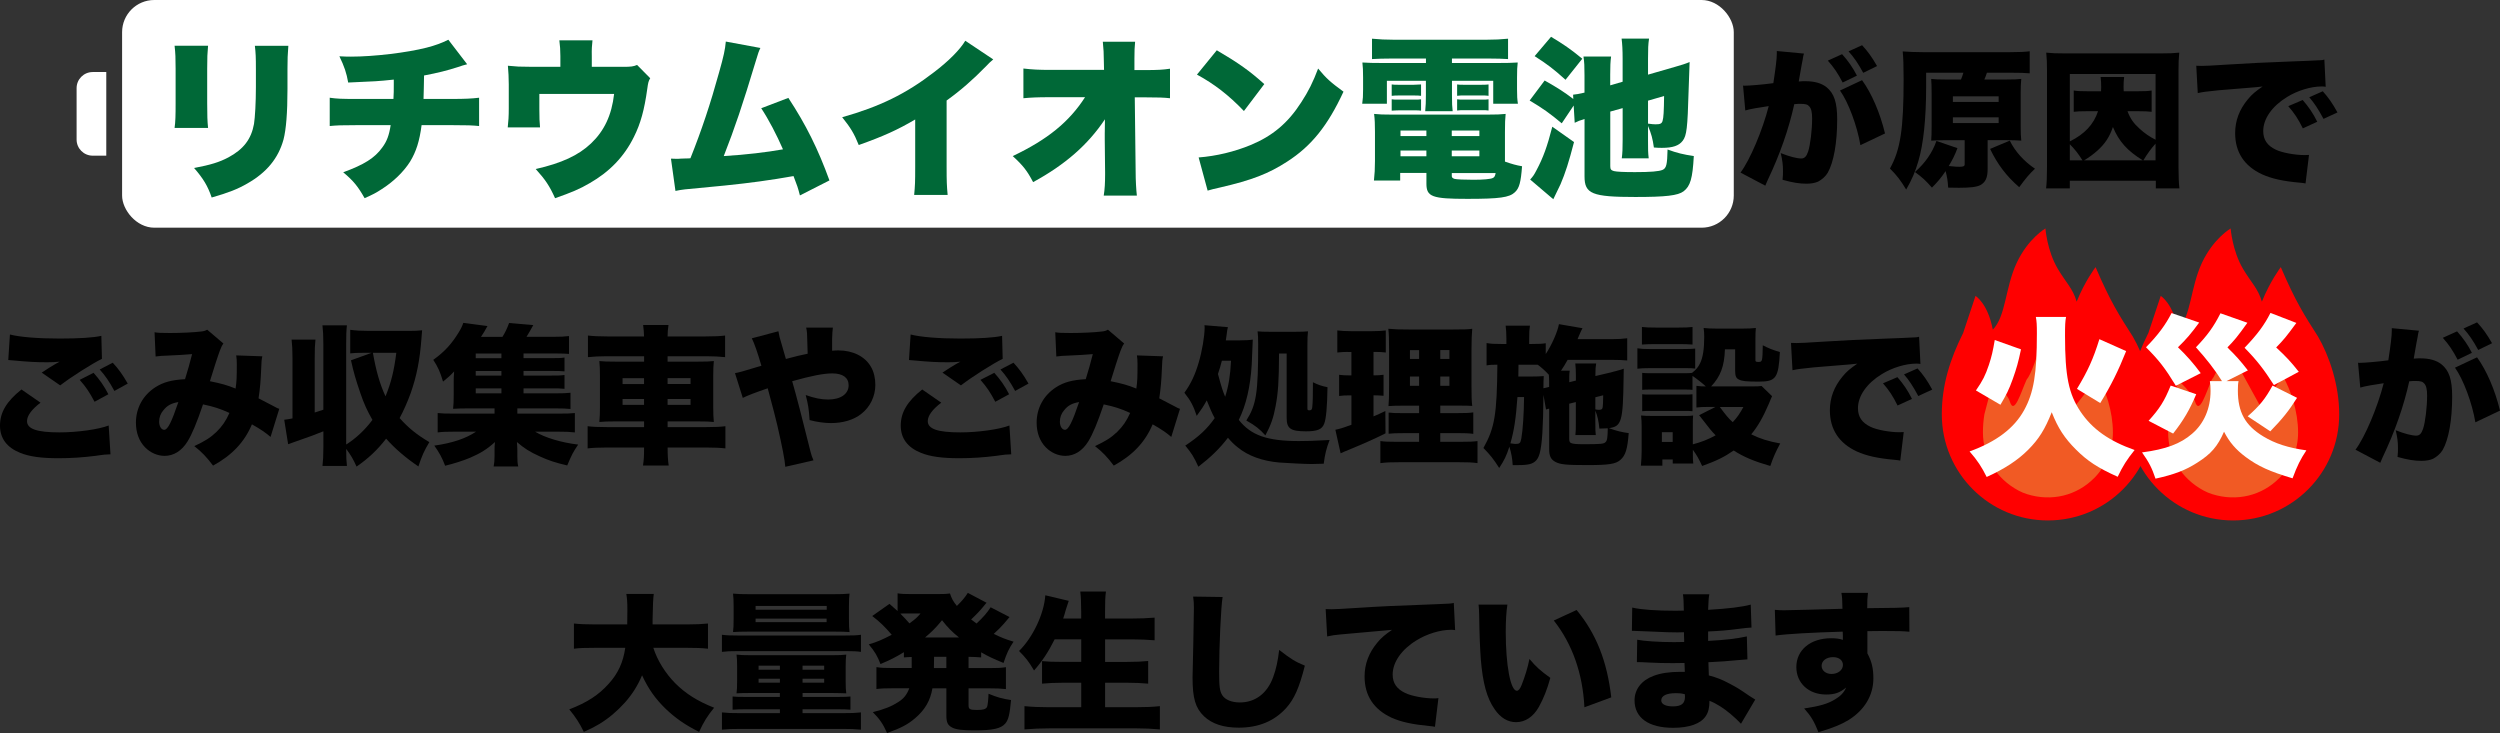
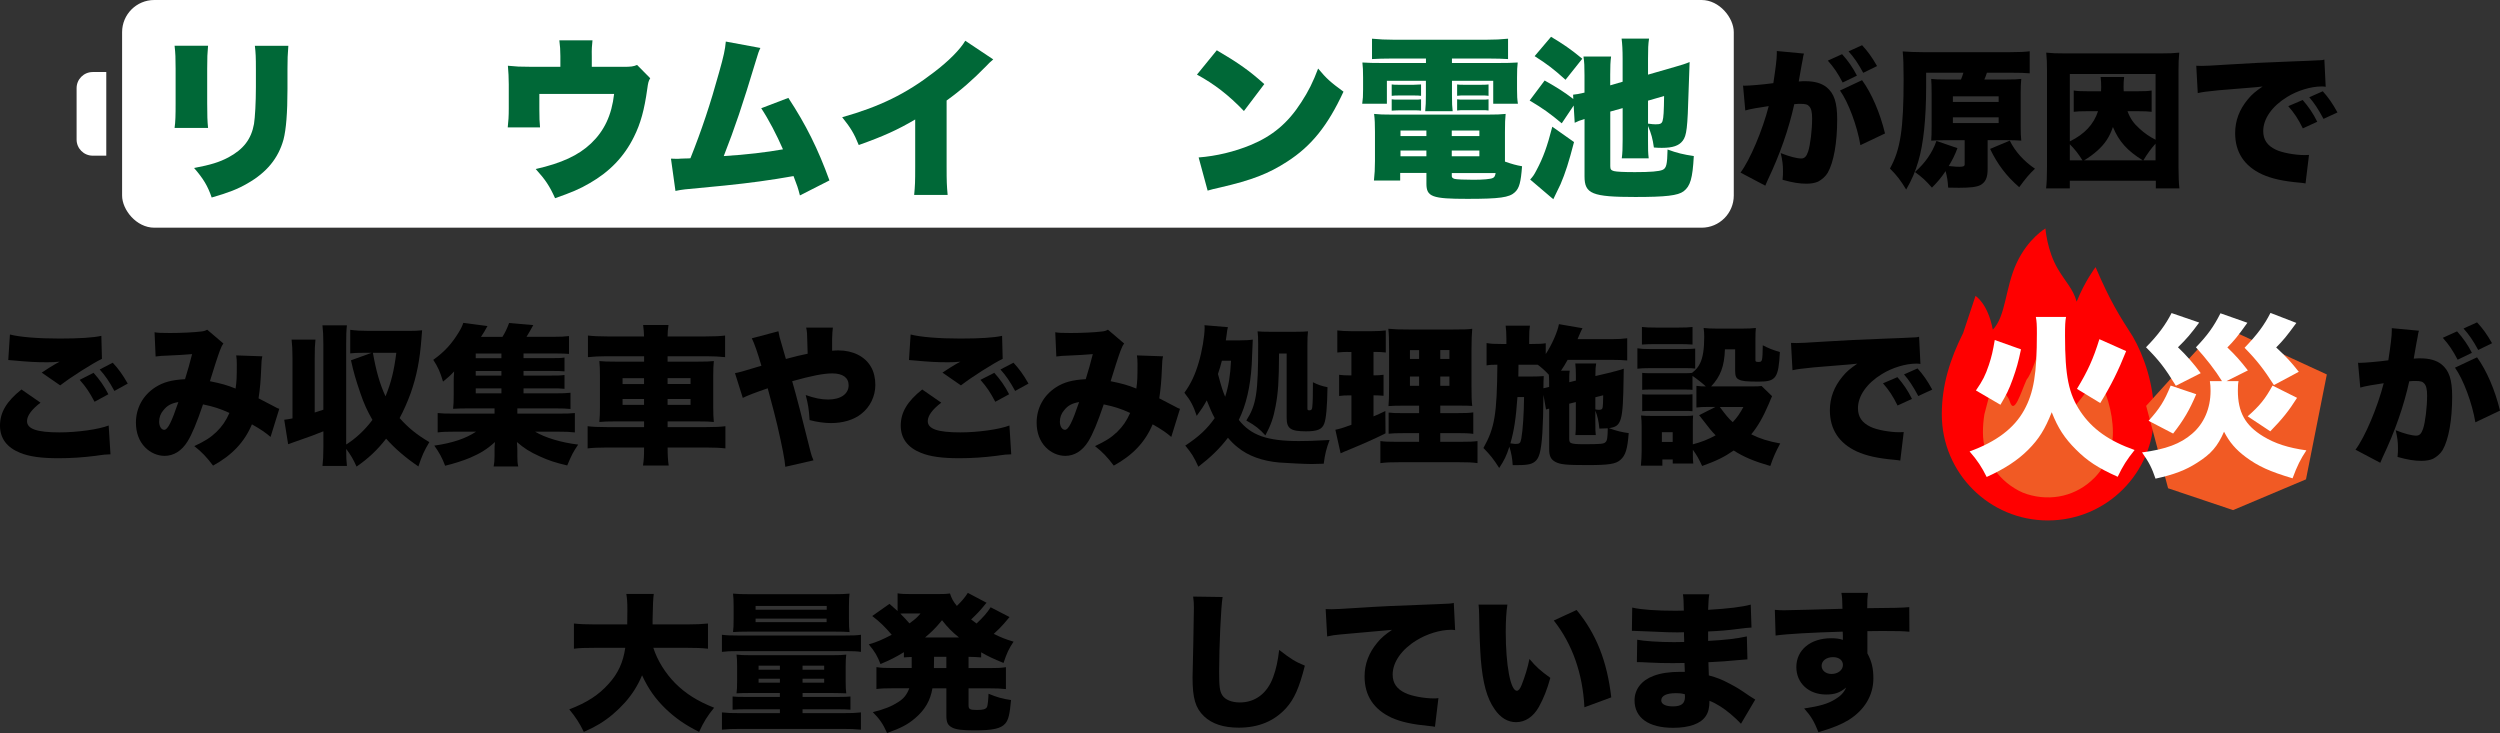
<svg xmlns="http://www.w3.org/2000/svg" id="_レイヤー_2" data-name="レイヤー 2" viewBox="0 0 801.2 234.94">
  <rect x="0" y="0" width="801.2" height="234.94" fill="#333333" stroke="none" />
  <defs>
    <style>
      .cls-1 {
        fill: #fff;
      }

      .cls-2 {
        fill: red;
      }

      .cls-3 {
        fill: #006837;
      }

      .cls-4 {
        fill: #f15a24;
      }
    </style>
  </defs>
  <g id="_レイヤー_1-2" data-name="レイヤー 1">
    <g>
      <rect class="cls-1" x="39.13" width="516.51" height="72.97" rx="10.31" ry="10.31" />
      <path class="cls-1" d="M29.7,23.08h4.36v26.81h-4.36c-2.84,0-5.15-2.31-5.15-5.15v-16.5c0-2.84,2.31-5.15,5.15-5.15Z" />
      <g>
        <path class="cls-4" d="M652.31,104.3c-1.27.64-23.86,25.77-23.86,25.77l7.03,26.41,20.82,7,23.37-9.86,6.68-33.61-34.04-15.7Z" />
        <path class="cls-2" d="M683.45,107.75c-4.22-6.59-7.12-11.07-11.86-22.14,0,0-3.43,4.48-6.06,11.07-1.22-4.24-3.46-6.14-6.06-10.55-3.43-5.8-3.95-12.91-3.95-12.91,0,0-5.53,3.16-9.23,11.07-3.69,7.91-3.43,17.13-7.64,21.35-1.58-8.43-5.54-10.81-5.54-10.81,0,0-2.37,7.11-3.95,11.86-4.22,8.43-6.85,16.7-6.85,26.1s3.8,17.89,9.96,24.04c6.15,6.16,14.65,9.96,24.04,9.96s17.89-3.8,24.04-9.96c6.15-6.15,9.96-14.65,9.96-24.04s-3.16-18.71-6.85-25.04ZM671.03,153.31c-5.48,5.48-13.49,7.54-21.4,5.06-.93-.29-1.84-.67-2.7-1.13-7.28-3.87-11.44-10.94-11.44-18.65,0-1.95.15-3.87.47-5.83,1.11-4.45,2.87-10.78,2.87-10.78,0,0,4.46,4.05,5.27,6.68,1.41,4.57,3.51-2.81,5.36-6.94,1.58-1.84,3.4-7.74,4.62-11.42l10.93,19.86,7.4-9.38c2.34,4.24,4.73,10.96,4.73,17.82,0,5.56-2.17,10.79-6.1,14.72Z" />
      </g>
      <g>
        <path class="cls-4" d="M711.66,104.3c-1.27.64-23.86,25.77-23.86,25.77l7.03,26.41,20.82,7,23.37-9.86,6.68-33.61-34.04-15.7Z" />
-         <path class="cls-2" d="M742.81,107.75c-4.22-6.59-7.12-11.07-11.86-22.14,0,0-3.43,4.48-6.06,11.07-1.22-4.24-3.46-6.14-6.06-10.55-3.43-5.8-3.95-12.91-3.95-12.91,0,0-5.53,3.16-9.23,11.07-3.69,7.91-3.43,17.13-7.64,21.35-1.58-8.43-5.54-10.81-5.54-10.81,0,0-2.37,7.11-3.95,11.86-4.22,8.43-6.85,16.7-6.85,26.1s3.8,17.89,9.96,24.04c6.15,6.16,14.65,9.96,24.04,9.96s17.89-3.8,24.04-9.96c6.15-6.15,9.96-14.65,9.96-24.04s-3.16-18.71-6.85-25.04ZM730.38,153.31c-5.48,5.48-13.49,7.54-21.4,5.06-.93-.29-1.84-.67-2.7-1.13-7.28-3.87-11.44-10.94-11.44-18.65,0-1.95.15-3.87.47-5.83,1.11-4.45,2.87-10.78,2.87-10.78,0,0,4.46,4.05,5.27,6.68,1.41,4.57,3.51-2.81,5.36-6.94,1.58-1.84,3.4-7.74,4.62-11.42l10.93,19.86,7.4-9.38c2.34,4.24,4.73,10.96,4.73,17.82,0,5.56-2.17,10.79-6.1,14.72Z" />
      </g>
      <g>
        <path class="cls-3" d="M66.68,14.67c-.22,2.54-.28,3.54-.28,7.41v11.01c0,3.93.06,5.7.28,7.91h-10.73c.28-1.99.33-3.93.33-8.08v-10.96c0-3.38-.06-4.87-.33-7.3h10.73ZM92.41,14.67c-.22,3.1-.28,3.93-.28,7.47v6.47c0,7.58-.44,12.89-1.27,16.1-1.66,6.03-5.42,10.57-11.51,14.05-3.15,1.83-6.09,2.99-11.51,4.54-1.27-3.71-2.66-6.03-5.64-9.46,5.31-1,8.13-1.88,10.96-3.38,4.87-2.6,7.36-5.86,8.24-10.73.33-2.05.61-6.92.61-11.73v-5.75c0-4.04-.06-5.2-.33-7.58h10.73Z" />
-         <path class="cls-3" d="M149.73,20.59q-1.38.33-3.1.94c-3.26,1.05-6.31,1.83-10.73,2.66-.06,2.77-.11,6.31-.17,7.52h9.07c4.26,0,6.36-.11,8.74-.39v9.07c-2.27-.22-3.6-.28-8.58-.28h-9.85c-.66,5.09-1.72,8.47-3.71,11.73-2.05,3.21-5.31,6.42-9.18,8.85-1.6,1.05-2.71,1.66-5.37,2.82-2.1-3.71-3.54-5.53-6.86-8.3,6.69-2.43,10.12-4.59,12.5-7.91,1.49-1.99,2.21-3.93,2.71-7.19h-10.9c-5.03,0-6.31.06-8.63.28v-9.07c2.32.33,3.65.39,8.8.39h11.62c.11-1.66.11-2.71.11-4.65v-1.55c-5.26.55-5.7.55-14.61.94-.55-3.1-1.22-5.09-2.82-8.41,1.88.11,2.88.11,3.71.11,7.36,0,17.93-1.27,24.23-2.88,2.82-.72,4.87-1.49,6.97-2.54l6.03,7.86Z" />
        <path class="cls-3" d="M199.63,21.42c2.66,0,3.37-.11,4.54-.61l4.21,4.26c-.55.94-.66,1.33-.94,3.38-.94,6.81-2.16,11.18-4.26,15.38-3.1,6.31-7.75,11.18-14.22,14.88-3.1,1.83-5.86,2.99-11.07,4.81-1.77-3.93-3.1-5.92-6.2-9.35,8.3-1.88,13.67-4.37,17.71-8.19,4.26-4.04,6.64-9.07,7.41-15.88h-23.96v4.92c0,2.54.06,4.32.22,5.81h-10.35c.22-2.05.33-3.49.33-6.09v-7.69c0-2.27-.11-3.82-.28-5.98,2.88.28,3.82.33,6.92.33h9.9v-3.38c0-1.99-.11-3.32-.33-5.09h10.62c-.17,1.44-.28,2.99-.22,5.04v3.43h9.96Z" />
        <path class="cls-3" d="M243.68,15.39c-.55,1.16-.66,1.49-1.44,4.09-4.32,14.33-6.7,21.36-10.29,30.54,7.19-.44,13.72-1.22,18.98-2.16-2.05-4.7-4.59-9.57-6.97-13.17l8.69-3.32c5.64,8.58,9.52,16.38,13.17,26.45l-9.46,4.81c-.66-2.54-.83-3.04-2.05-6.2-7.91,1.38-13.56,2.16-22.13,3.04l-12.67,1.22c-1.33.17-1.72.22-3.04.5l-1.44-10.35c1.05.06,1.49.06,1.77.06.33,0,.77,0,1.38-.06l1.71-.06c.72,0,.83,0,1.38-.06,3.6-9.02,6.42-17.48,9.18-27.5,1.49-5.26,1.94-7.36,2.16-9.9l11.07,2.05Z" />
        <path class="cls-3" d="M318.31,19.04c-1.22,1.05-1.27,1.11-2.16,2.05-4.37,4.48-8.3,7.91-12.78,11.12v21.3c0,4.54.05,5.98.33,8.96h-10.73c.28-2.93.33-4.15.33-8.91v-15.27c-5.75,3.38-10.18,5.37-18.09,8.19-1.49-3.71-2.6-5.53-5.31-8.91,12.01-3.38,20.47-7.52,29.38-14.39,4.76-3.6,8.46-7.36,10.07-10.12l8.96,5.98Z" />
-         <path class="cls-3" d="M354.06,42.44c0-1.38,0-2.16.05-4.21-5.42,8.13-12.67,14.5-23.02,20.14-1.88-3.6-3.21-5.31-6.53-8.35,11.18-5.31,18.09-10.96,23.18-18.87h-11.4c-3.87,0-6.09.11-8.36.33v-9.52c2.88.33,4.98.44,8.52.44h17.32l-.06-2.77c0-2.32-.11-4.09-.33-6.25h10.35c-.17,1.88-.22,2.82-.22,5.37v3.71h3.49c3.93,0,5.7-.11,7.91-.44v9.46c-1.99-.22-3.82-.28-7.75-.28h-3.54l.28,23.85c0,2.77.17,5.7.39,7.64h-10.62c.33-2.05.44-4.04.44-6.75v-.77l-.11-10.51v-2.21Z" />
        <path class="cls-3" d="M389.96,16.11c6.97,4.09,10.57,6.64,15.22,10.84l-6.53,8.63c-4.81-5.03-9.52-8.69-15.05-11.67l6.36-7.8ZM384.15,50.46c5.64-.44,11.45-1.83,16.65-3.98,6.97-2.88,11.95-7.03,16.21-13.67,2.32-3.54,3.82-6.58,5.42-10.84,2.71,3.26,3.98,4.37,8.13,7.41-5.04,10.9-10.29,17.43-18.04,22.41-5.98,3.87-11.23,5.92-21.52,8.3-2.16.5-2.49.55-3.98,1l-2.88-10.62Z" />
        <path class="cls-3" d="M445.84,18.76c-2.6,0-4.15.06-6.14.17v-6.53c2.27.22,4.37.33,6.97.33h29.71c2.66,0,4.76-.11,6.92-.33v6.53c-1.94-.11-3.43-.17-6.03-.17h-11.95v1.44h13.44c4.37,0,5.75-.06,7.64-.17-.17,1.44-.22,2.38-.22,4.87v3.76c0,2.21.06,3.1.28,4.59h-7.91v-7.36h-13.22v4.65c0,2.71.05,3.65.22,5.09h-8.8c.17-1.71.22-2.99.22-5.09v-4.65h-12.5v7.36h-7.91c.22-1.55.28-2.43.28-4.59v-3.76c0-2.32-.06-3.43-.22-4.87,1.83.11,3.26.17,7.64.17h12.73v-1.44h-11.12ZM482.31,51.79c2.38.83,3.6,1.16,5.48,1.49-.39,5.15-.88,7.03-2.32,8.35-1.77,1.66-4.87,2.1-15.22,2.1-11.29,0-13.11-.66-13.11-4.87v-3.43h-8.41v2.43h-8.41c.22-1.94.33-3.93.33-6.25v-9.35c0-2.38-.06-4.04-.28-5.75,1.6.17,3.04.22,5.7.22h30.65c2.82,0,4.32-.06,5.81-.22-.17,1.6-.22,2.93-.22,5.81v9.46ZM446.01,27.06c.77.11,1.05.11,2.38.11h4.65q1.94-.06,2.38-.11v3.65c-.88-.11-1.11-.11-2.38-.11h-4.65c-1.11,0-1.38,0-2.38.11v-3.65ZM446.01,31.82c.66.11,1,.11,2.38.11h4.65c1.22,0,1.83,0,2.38-.11v3.65c-.66-.11-1.05-.11-2.38-.11h-4.65c-.77,0-1.6.06-2.38.11v-3.65ZM448.83,41.83v1.77h8.3v-1.77h-8.3ZM448.83,48.25v1.83h8.3v-1.83h-8.3ZM465.26,43.6h8.85v-1.77h-8.85v1.77ZM465.26,50.08h8.85v-1.83h-8.85v1.83ZM465.26,56.33c0,.55.22.77.89,1,.66.17,3.26.28,6.09.28,3.1,0,5.48-.22,6.14-.55.55-.22.77-.66.94-1.6h-14.05v.89ZM466.98,27.06c.66.11,1,.11,2.38.11h5.31q1.83,0,2.38-.11v3.65q-.17-.06-.5-.06c-.22-.06-1.16-.06-1.88-.06h-5.31c-1.16,0-1.27,0-2.38.11v-3.65ZM466.98,31.82c.78.11,1,.11,2.38.11h5.31c1.22,0,1.88,0,2.38-.11v3.6c-.55-.11-1.11-.11-2.38-.11h-5.31c-1.11,0-1.55,0-2.38.11v-3.6Z" />
        <path class="cls-3" d="M516.06,35.75v17.48c0,1,.22,1.33,1.16,1.6.89.22,3.21.33,6.75.33,4.98,0,7.69-.22,8.85-.72,1.22-.55,1.49-1.66,1.6-6.53,2.99,1.11,5.04,1.6,8.41,2.1-.39,7.19-1.11,9.63-3.26,11.29-1.83,1.38-5.7,1.83-15.49,1.83-13.83,0-16.27-1-16.27-6.58v-18.42c-1.44.44-2.16.72-3.15,1.22l-.33-5.53-3.82,5.7c-3.71-3.1-5.98-4.76-10.29-7.3l4.81-6.42c4.21,2.38,6.2,3.65,9.18,5.92l-.06-1.38c1.11-.11,1.77-.22,3.65-.66v-5.48c0-2.99-.05-4.21-.33-6.09h8.85c-.22,1.72-.28,3.04-.28,5.75v3.49l3.98-1.16v-7.3c0-2.88-.11-4.76-.33-6.53h8.8c-.28,1.88-.33,3.26-.33,6.53v5.03l8.63-2.49c1.83-.5,3.54-1.05,4.7-1.55-.05.77-.05,1.27-.33,9.41-.33,11.73-.61,14.16-1.88,15.82-1.22,1.6-3.21,2.27-6.64,2.27-.77,0-1.38,0-2.6-.11-.39-2.82-.83-4.43-1.88-6.92v4.65c0,2.93,0,3.82.22,5.75h-8.63c.22-1.77.28-3.1.28-6.03v-10.07l-3.98,1.11ZM504.44,45.54c-1.71,6.58-2.77,9.85-4.32,13.5-.28.55-1.05,2.16-2.32,4.81l-7.41-6.31c.94-1.05,1.22-1.44,2.05-3.04,2.1-3.93,3.43-7.58,5.04-13.89l6.97,4.92ZM497.08,11.79c4.04,2.43,6.31,3.98,10.01,7.03l-5.37,6.75c-3.87-3.49-5.75-4.92-9.9-7.58l5.26-6.2ZM528.17,39.62c1.22.17,1.88.22,2.43.22,1.44,0,1.94-.22,2.21-1.05.33-1.05.44-3.1.5-8.02l-5.15,1.49v7.36Z" />
        <path d="M558.6,27.42c.19.05.34.05.43.05,1.54,0,6.11-.38,9.29-.82.77-5,1.11-7.84,1.11-9.48v-.82l8.71.82c-.19.58-.24.77-.29,1.15-.05.14-.1.58-.14.87l-.34,1.73c-.43,2.45-.77,4.43-.91,5.2.82-.1,1.4-.1,2.07-.1,2.98,0,5.2.63,6.83,1.92,2.45,1.97,3.42,4.91,3.42,10.34,0,7.51-1.11,13.71-3.03,17.08-.67,1.15-1.88,2.21-3.08,2.84-.96.43-2.21.67-3.75.67-2.21,0-4.38-.34-7.65-1.25.14-1.4.14-1.92.14-2.79,0-2.12-.19-3.42-.72-5.77,2.74,1.11,5.2,1.73,6.59,1.73,1.01,0,1.64-.62,2.17-2.16.72-2.12,1.3-6.98,1.3-10.68,0-2.02-.29-3.18-.91-3.85-.53-.63-1.2-.82-2.89-.82-.43,0-.91,0-1.92.1-1.73,7.89-4.62,16.17-8.52,24.34-.38.91-.48,1.06-.77,1.78l-7.94-4.19c3.03-4.04,7.07-13.57,9.04-21.31-3.03.43-6.11.96-7.51,1.4l-.72-7.99ZM590.35,17.36c1.92,2.12,3.46,4.33,4.76,6.88l-4.57,2.21c-1.59-3.03-2.79-4.81-4.76-7.02l4.57-2.07ZM596.75,25.69c3.08,4.23,5.77,10.49,7.36,17.08l-7.89,3.75c-1.01-6.11-3.85-13.76-6.54-17.51l7.07-3.32ZM596.75,14.48c1.78,1.92,3.13,3.75,4.81,6.69l-4.43,2.17c-1.64-3.03-2.98-4.96-4.71-6.88l4.33-1.97Z" />
        <path d="M628.45,25.49c.34-.77.48-1.25.77-2.17h-11.93v4.43c0,10.3-.87,18.47-2.5,23.91-.96,3.32-2.07,5.92-3.9,9.09-1.83-3.03-2.93-4.47-5.2-6.74,3.37-6.06,4.38-12.65,4.38-28.63,0-4.52-.1-6.93-.29-8.9,1.92.14,3.99.24,6.5.24h27.9c2.74,0,4.96-.1,6.3-.29v7.07c-1.4-.14-3.13-.19-5.92-.19h-7.79c-.34,1.01-.43,1.25-.82,2.17h7.12c2.36,0,3.42-.05,4.71-.19-.14,1.4-.19,2.65-.19,4.57v10.63c0,2.17.05,3.18.19,4.57-1.49-.1-2.89-.14-4.57-.14h-6.21v9.24c0,2.79-.67,4.23-2.31,5.15-1.2.62-3.22.87-6.88.87-.87,0-1.64,0-3.46-.05-.14-2.36-.34-3.42-.82-5.29-1.49,2.21-2.6,3.51-4.38,5.29-2.02-2.31-3.08-3.27-5.44-5,3.27-2.89,5.58-6.21,6.88-9.96l6.74,2.31c-.87,2.31-1.49,3.51-2.79,5.73,2.5.24,2.55.24,3.42.24,1.3,0,1.68-.19,1.68-.82v-7.7h-6.21c-1.73,0-2.89.05-4.52.14.1-1.2.14-2.26.14-4.62v-10.49c0-2.5-.05-3.27-.14-4.67,1.2.14,2.45.19,4.52.19h5ZM625.86,32.66h14.67v-1.78h-14.67v1.78ZM625.86,39.44h14.67v-1.83h-14.67v1.83ZM644.09,45.07c1.73,3.51,4.57,6.64,8.08,9-1.88,1.78-2.93,3.03-5.05,5.92-4.04-3.46-7.02-7.41-9.33-12.27l6.3-2.65Z" />
        <path d="M690.9,60.37v-2.45h-27.57v2.45h-7.6c.19-1.44.29-3.7.29-6.74v-31.08c0-2.26-.05-3.75-.24-5.68,1.73.19,3.27.24,5.63.24h31.37c2.36,0,3.9-.05,5.63-.24-.19,1.92-.24,3.32-.24,5.68v31.08c0,2.79.1,5.29.29,6.74h-7.55ZM690.81,23.71h-27.47v21.6c4.71-2.31,7.65-5.44,9.04-9.67h-3.51c-2.26,0-3.18.05-4.28.19v-6.83c1.11.19,2.07.24,4.28.24h4.47c.05-.62.05-.96.05-1.3,0-1.15-.05-2.12-.19-3.27h7.55c-.14,1.01-.19,1.97-.19,3.22,0,.38,0,.72.05,1.35h4.67c2.31,0,3.08-.05,4.28-.24v6.83c-1.3-.14-2.17-.19-4.28-.19h-3.46c.91,2.41,1.97,3.9,3.9,5.63,1.59,1.44,3.17,2.55,5.1,3.51v-21.07ZM667.38,51.38c-1.3-2.12-2.55-3.66-4.04-5.15v5.15h4.04ZM686.72,51.38c-5-3.08-7.65-6.06-9.57-10.68-1.11,3.22-2.5,5.34-5,7.6-1.3,1.15-2.74,2.21-4.23,3.08h18.81ZM690.81,46.04c-1.4,1.54-2.6,3.18-3.9,5.34h3.9v-5.34Z" />
        <path d="M703.85,21.07c.82.05,1.44.05,1.83.05,1.25,0,2.98-.1,8.23-.43,6.93-.43,11.59-.67,20.74-1.01l4.96-.19,2.02-.1c1.64-.05,1.92-.1,2.17-.1.34,0,.53-.05,1.11-.19l.43,8.71c-.67-.1-.87-.1-1.35-.1-3.37,0-7.7,1.3-11.02,3.37-4.81,2.93-7.65,6.98-7.65,10.92,0,2.79,1.3,4.67,4.04,5.97,1.92.96,6.16,1.73,9.19,1.73.38,0,.72,0,1.44-.05l-1.11,9.14c-.67-.14-.82-.14-1.78-.24-5.48-.48-9.09-1.3-12.17-2.69-5.68-2.65-8.61-7.07-8.61-13.18,0-3.99,1.35-7.6,4.09-10.87,1.25-1.54,2.41-2.5,4.71-4.09l-2.26.24c-1.06.1-2.74.24-11.74.96-4.47.48-4.72.48-6.78.91l-.48-8.76ZM737.96,32.04c1.92,2.21,3.37,4.33,4.67,6.98l-4.62,2.12c-1.49-3.03-2.74-4.91-4.67-7.12l4.62-1.97ZM744.4,29.25c1.73,1.92,3.08,3.8,4.71,6.78l-4.47,2.07c-1.73-3.22-2.94-5.05-4.57-6.93l4.33-1.92Z" />
        <path d="M12.99,129.04c-2.84,2.17-4.33,4.19-4.33,5.92,0,2.5,3.13,3.61,10.44,3.61,5.68,0,12.56-.96,15.73-2.21l.58,9.24c-.91.05-1.2.05-1.92.1-.29.05-.77.1-1.49.19l-1.35.19c-4.04.53-8.03.77-11.98.77-5.44,0-9.29-.53-12.22-1.73-4.28-1.73-6.45-4.67-6.45-8.71,0-4.28,2.12-7.79,6.88-11.59l6.11,4.23ZM3.18,107.2c3.13.82,9,1.3,15.92,1.3,6.25,0,10.87-.29,13.38-.87l.19,7.36c-3.13,1.54-9.91,5.82-13.38,8.52l-5.92-4.09c1.01-.67,1.64-1.06,2.36-1.54l1.59-.96c.34-.19.67-.39.72-.43l.48-.24c.1-.05.29-.19.58-.34-1.59.14-2.31.19-3.95.19-3.66,0-6.06-.14-10.82-.58-.96-.1-1.01-.1-1.68-.14l.53-8.18ZM29.97,119.47c1.92,2.12,3.46,4.33,4.76,6.88l-4.43,2.41c-1.59-3.03-2.79-4.81-4.76-7.02l4.43-2.26ZM36.13,116.24c1.78,1.92,3.13,3.75,4.81,6.69l-4.28,2.36c-1.64-3.03-2.98-4.96-4.71-6.88l4.19-2.17Z" />
        <path d="M49.51,106.48c1.01.19,2.21.24,4.96.24,3.32,0,7.7-.19,9.96-.48.96-.1,1.35-.24,1.97-.58l5.2,4.43c-.48.67-.63.96-1.15,2.31-.43,1.06-2.41,7.17-3.18,9.77,3.56.72,5.53,1.25,8.23,2.36.34-2.36.39-3.61.39-7.89,0-1.11-.05-1.73-.19-2.74l8.37.29c-.24,1.15-.29,1.64-.34,3.51-.19,4.52-.38,6.69-.87,9.96q3.32,1.68,5,2.6c.87.48,1.06.58,1.64.77l-2.79,9c-1.35-1.2-3.22-2.5-5.97-4.04-2.41,5.73-6.4,9.91-12.46,13.23-2.02-2.69-3.56-4.33-6.01-6.25,3.56-1.68,5.2-2.74,7.07-4.52,1.83-1.78,3.03-3.51,4.19-6.11-3.08-1.4-5.05-2.02-8.47-2.74-1.97,5.87-3.56,9.62-4.96,11.88-1.88,3.03-4.43,4.62-7.36,4.62-2.26,0-4.57-1.01-6.25-2.74-1.92-1.97-2.93-4.71-2.93-7.89,0-4.71,2.26-8.8,6.21-11.35,2.55-1.64,5.24-2.36,9.53-2.6.87-2.84,1.59-5.29,2.26-8.03-2.12.19-4.76.34-7.99.48-1.73.05-2.31.1-3.7.29l-.34-7.75ZM52.35,131.49c-.91,1.06-1.35,2.31-1.35,3.66,0,1.49.72,2.6,1.64,2.6,1.11,0,2.36-2.5,4.52-8.9-2.26.39-3.61,1.11-4.81,2.65Z" />
        <path d="M100.84,132.21c.48-.14,1.4-.48,2.79-.91v-20.93c0-2.93-.1-4.23-.29-6.11h7.84c-.19,1.78-.24,3.08-.24,6.11v32.09c3.13-1.97,6.01-4.67,8.42-7.89-1.68-2.94-2.69-5.1-3.9-8.66-1.4-4.09-2.12-6.54-2.98-10.44l6.64-2.41h-1.78c-2.98,0-3.94.05-5.1.19v-7.55c1.83.24,3.46.34,5.87.34h13.13c1.68,0,2.74-.05,4.04-.19q-.05.72-.19,2.36c-.53,7.22-1.54,12.22-3.46,17.75-1.01,2.79-2.31,5.73-3.56,8.03,2.89,3.22,5.53,5.34,9.53,7.7-1.68,2.79-2.36,4.33-3.51,7.79-3.99-2.69-7.55-5.73-10.34-8.9-2.79,3.61-5.77,6.4-9.48,8.95-1.11-2.45-1.73-3.51-3.32-5.68,0,2.84.05,3.8.24,5.48h-7.84c.19-1.88.29-3.13.29-6.06v-5.05c-2.07.87-4.81,1.88-8.85,3.27-1.06.38-1.4.48-2.45.87l-1.25-7.84c1.11-.14,1.44-.19,2.65-.43v-19.2c0-2.93-.1-4.23-.29-6.06h7.65c-.19,1.78-.24,3.08-.24,6.06v17.32ZM119.51,113.07c1.01,5.77,2.21,10.01,4.04,13.95,1.83-4.47,2.74-8.27,3.46-13.95h-7.51Z" />
        <path d="M167.77,126.06h10.1c2.41,0,3.7-.05,4.96-.19v5.2c-1.4-.14-2.5-.19-4.86-.19h-12.17v1.68h12.8c2.94,0,4.47-.05,5.63-.19v6.21c-1.68-.19-2.93-.24-5.63-.24h-7.12c3.13,1.92,8.47,3.51,13.81,4.14-1.68,2.5-1.97,3.08-3.51,6.69-3.85-.91-5.92-1.59-8.76-2.89-3.22-1.44-5.1-2.65-7.36-4.62.1,1.25.14,2.02.14,2.74v1.83c0,1.54.05,2.26.29,3.27h-7.89c.19-1.01.29-1.83.29-3.27v-1.83c0-1.06,0-1.78.14-2.74-2.36,2.17-4.62,3.61-7.99,5.05-2.31.96-5.05,1.83-7.99,2.55-.91-2.45-1.83-4.14-3.46-6.45,5.77-.82,10.06-2.26,13.38-4.47h-6.78c-2.65,0-3.95.05-5.53.24v-6.21c1.15.14,2.55.19,5.53.19h12.7v-1.68h-8.52c-1.97,0-3.32.05-4.76.14.14-1.25.19-2.5.19-4.43v-3.95c0-1.2,0-2.17.14-3.61-1.3,1.4-1.97,1.97-3.56,3.27-.91-3.08-1.59-4.62-3.13-6.98,3.51-2.5,5.87-5.05,8.13-8.76.67-1.06,1.25-2.26,1.49-3.08l7.75,1.01c-.87,1.59-1.2,2.17-2.07,3.46h6.88c.87-1.4,1.49-2.69,2.12-4.43l7.75.67c-.77,1.44-1.4,2.5-2.17,3.75h8.66c2.17,0,3.46-.05,4.96-.24v5.73c-1.01-.1-2.12-.14-3.75-.14h-10.82v1.49h8.27c2.84,0,3.46,0,4.86-.19v4.43c-1.44-.14-1.92-.14-4.86-.14h-8.27v1.49h8.27c2.89,0,3.27,0,4.86-.19v4.43c-1.25-.14-1.97-.14-4.86-.14h-8.27v1.59ZM160.69,113.31h-8.23v1.49h8.23v-1.49ZM160.69,118.89h-8.23v1.49h8.23v-1.49ZM152.47,124.47v1.59h8.23v-1.59h-8.23Z" />
        <path d="M206.4,107.82c-.05-1.44-.1-2.26-.29-3.66h8.13c-.19,1.4-.29,2.21-.29,3.66h12.22c3.03,0,4.71-.1,6.21-.29v6.93c-1.83-.19-3.61-.29-5.97-.29h-12.46v1.73h9.62c2.89,0,3.8-.05,5.2-.19-.14,1.78-.19,2.45-.19,4.72v10.1c0,2.26.05,2.94.19,4.71-1.49-.14-2.36-.19-5.24-.19h-9.57v1.83h12.41c2.98,0,4.71-.1,6.11-.29v7.12c-1.59-.19-3.32-.29-6.3-.29h-12.22c0,2.6.1,3.99.34,5.77h-8.23c.29-2.02.34-2.93.34-5.77h-11.79c-2.84,0-4.86.1-6.3.29v-7.12c1.44.19,3.22.29,6.21.29h11.88v-1.83h-9.09c-2.79,0-3.8.05-5.24.19.14-1.73.19-2.65.19-4.71v-10.1c0-2.02-.05-3.03-.19-4.72,1.4.14,2.36.19,5.2.19h9.14v-1.73h-12.03c-2.31,0-4.23.1-5.97.29v-6.93c1.49.19,3.66.29,6.21.29h11.79ZM199.52,121.2v1.88h6.88v-1.88h-6.88ZM199.52,127.88v1.88h6.88v-1.88h-6.88ZM221.31,123.07v-1.88h-7.36v1.88h7.36ZM221.31,129.76v-1.88h-7.36v1.88h7.36Z" />
        <path d="M249.46,106.14c.29,1.64.43,2.17.96,3.9.63,2.17.67,2.31,1.44,5,3.42-.91,4.43-1.15,6.98-1.68q-.05-1.11-.1-3.37c-.05-3.13-.1-3.7-.38-5h8.56c-.14,1.2-.19,1.78-.24,3.61v3.8c1.11-.1,1.4-.1,2.07-.1,4.62,0,8.52,1.97,10.39,5.29.91,1.54,1.39,3.61,1.39,5.77,0,3.61-1.68,7.12-4.52,9.29-2.41,1.92-5.87,2.94-9.72,2.94-1.97,0-4.52-.34-6.83-.96-.24-3.66-.48-5.05-1.25-8.03,2.84,1.01,5,1.44,7.22,1.44,3.99,0,6.54-1.78,6.54-4.57,0-2.45-1.88-3.8-5.24-3.8-2.79,0-6.69.77-12.85,2.5,1.2,4.09,3.51,12.99,5.92,22.76.29,1.06.43,1.49.91,2.6l-9.04,2.07c-.14-2.16-.96-6.35-2.55-13.28-.43-1.88-1.44-5.82-3.08-11.88-3.95,1.35-6.45,2.31-7.99,3.08l-2.5-7.94q1.4-.19,6.83-1.88c.72-.19,1.01-.29,1.64-.48-1.3-4.43-2.26-7.17-3.08-8.8l8.52-2.26Z" />
        <path d="M301.66,129.04c-2.84,2.17-4.33,4.19-4.33,5.92,0,2.5,3.13,3.61,10.44,3.61,5.68,0,12.56-.96,15.73-2.21l.58,9.24c-.91.05-1.2.05-1.92.1-.29.05-.77.1-1.49.19l-1.35.19c-4.04.53-8.04.77-11.98.77-5.44,0-9.29-.53-12.22-1.73-4.28-1.73-6.45-4.67-6.45-8.71,0-4.28,2.12-7.79,6.88-11.59l6.11,4.23ZM291.85,107.2c3.13.82,9,1.3,15.92,1.3,6.25,0,10.87-.29,13.38-.87l.19,7.36c-3.13,1.54-9.91,5.82-13.38,8.52l-5.92-4.09c1.01-.67,1.64-1.06,2.36-1.54l1.59-.96c.34-.19.67-.39.72-.43l.48-.24c.1-.05.29-.19.58-.34-1.59.14-2.31.19-3.95.19-3.66,0-6.06-.14-10.83-.58-.96-.1-1.01-.1-1.68-.14l.53-8.18ZM318.64,119.47c1.92,2.12,3.46,4.33,4.76,6.88l-4.43,2.41c-1.59-3.03-2.79-4.81-4.76-7.02l4.43-2.26ZM324.8,116.24c1.78,1.92,3.13,3.75,4.81,6.69l-4.28,2.36c-1.64-3.03-2.98-4.96-4.71-6.88l4.19-2.17Z" />
        <path d="M338.18,106.48c1.01.19,2.21.24,4.96.24,3.32,0,7.7-.19,9.96-.48.96-.1,1.35-.24,1.97-.58l5.2,4.43c-.48.67-.63.96-1.16,2.31-.43,1.06-2.41,7.17-3.17,9.77,3.56.72,5.53,1.25,8.23,2.36.34-2.36.38-3.61.38-7.89,0-1.11-.05-1.73-.19-2.74l8.37.29c-.24,1.15-.29,1.64-.34,3.51-.19,4.52-.39,6.69-.87,9.96q3.32,1.68,5,2.6c.87.48,1.06.58,1.64.77l-2.79,9c-1.35-1.2-3.22-2.5-5.97-4.04-2.41,5.73-6.4,9.91-12.46,13.23-2.02-2.69-3.56-4.33-6.01-6.25,3.56-1.68,5.2-2.74,7.07-4.52,1.83-1.78,3.03-3.51,4.19-6.11-3.08-1.4-5.05-2.02-8.47-2.74-1.97,5.87-3.56,9.62-4.96,11.88-1.88,3.03-4.43,4.62-7.36,4.62-2.26,0-4.57-1.01-6.25-2.74-1.92-1.97-2.93-4.71-2.93-7.89,0-4.71,2.26-8.8,6.21-11.35,2.55-1.64,5.24-2.36,9.53-2.6.87-2.84,1.59-5.29,2.26-8.03-2.12.19-4.76.34-7.99.48-1.73.05-2.31.1-3.7.29l-.34-7.75ZM341.02,131.49c-.91,1.06-1.35,2.31-1.35,3.66,0,1.49.72,2.6,1.64,2.6,1.11,0,2.36-2.5,4.52-8.9-2.26.39-3.61,1.11-4.81,2.65Z" />
        <path d="M397.45,109.07c1.59,0,2.89-.05,4.04-.24q-.05,1.11-.34,8.08c-.43,6.98-1.78,12.89-4.14,17.66,3.9,4.96,9.14,6.78,19.24,6.78,2.5,0,4.47-.05,9.86-.34-1.01,2.65-1.49,4.52-1.88,7.6-1.2.05-3.03.1-3.85.1-2.12,0-7.79-.29-10.39-.48-5.44-.48-10.01-2.12-13.38-4.91-1.11-.87-1.97-1.73-3.08-3.03-2.69,3.51-5.48,6.21-9.48,9.29-1.39-3.08-2.16-4.33-4.19-6.78,4.52-2.98,7.02-5.39,9.43-8.8-.91-1.68-1.39-2.84-2.55-5.68-1.06,1.92-1.73,2.93-3.22,4.96-1.01-3.13-1.97-4.96-3.95-7.41,2.07-2.84,3.46-5.82,4.57-9.62,1.11-3.7,1.92-8.56,1.92-11.26,0-.38,0-.43-.05-.77l7.51.63c-.24.87-.24,1.11-.43,2.6-.1.53-.1.67-.24,1.64h4.57ZM391.58,115.62c-.38,1.49-.67,2.55-1.25,4.23,1.11,4.14,1.54,5.48,2.31,7.31,1.11-3.51,1.64-6.74,1.88-11.55h-2.93ZM409.91,113.31c-.05,9.09-.29,12.51-1.11,16.89-.67,3.66-1.54,6.11-3.27,9.33-1.83-2.02-3.18-3.13-6.11-4.76,3.22-5.05,3.8-8.85,3.8-24.3,0-2.07-.05-3.22-.19-4.28.96.1,2.07.14,4.04.14h7.89c2.12,0,3.18-.05,4.23-.14-.14,1.06-.19,2.36-.19,4.52v20.16c0,.53.1.63.67.63.62,0,.87-.34.91-1.3.14-1.2.19-3.9.19-7.7,1.68.82,2.69,1.2,4.67,1.59-.1,6.21-.43,10.15-1.06,11.69-.67,1.83-2.21,2.45-5.82,2.45-4.96,0-6.21-.87-6.21-4.33v-20.59h-2.45Z" />
        <path d="M431.95,112.78c-1.15,0-1.97.05-3.37.19v-7.07c1.25.14,2.74.24,4.62.24h6.35c1.97,0,3.32-.1,4.57-.24v7.07c-1.15-.14-2.21-.19-3.32-.19h-.62v7.51h.29c1.16,0,1.88-.05,2.93-.19v6.74c-1.11-.1-1.88-.14-2.93-.14h-.29v6.74c1.59-.67,2.07-.87,3.8-1.73l.05,7.17c-3.85,1.92-6.69,3.18-13.33,5.92-.34.14-.38.14-1.06.48l-1.68-7.55c1.59-.34,2.21-.53,5.15-1.59v-9.43h-.58c-1.39,0-2.26.05-3.37.19v-6.78c1.11.14,1.97.19,3.51.19h.43v-7.51h-1.16ZM454.8,138.81h-4.43c-3.13,0-3.99.05-5.34.19v-6.78c1.16.14,2.12.19,5.29.19h4.47v-2.41h-4.28c-3.22,0-4.23.05-5.53.14.14-1.35.19-3.13.19-6.45v-11.55c0-3.51-.05-5.1-.24-6.78,2.02.19,3.56.24,6.78.24h13.76c3.8,0,5.2-.05,6.35-.24-.14,1.49-.24,3.9-.24,7.12v10.87c0,3.7.05,5.24.24,6.74-1.44-.1-1.88-.1-4.71-.1h-5.53v2.41h5.1c2.89,0,4.14-.05,5.48-.24v6.88c-1.49-.19-2.74-.24-5.39-.24h-5.2v2.79h6.45c2.84,0,4.14-.05,5.49-.24v7.07c-1.73-.24-3.13-.29-6.06-.29h-18.91c-2.89,0-4.23.05-6.16.29v-7.07c1.39.19,2.5.24,5.15.24h7.26v-2.79ZM451.86,112.2v2.84h2.93v-2.84h-2.93ZM451.86,120.67v2.98h2.93v-2.98h-2.93ZM461.58,115.04h2.93v-2.84h-2.93v2.84ZM461.58,123.65h2.93v-2.98h-2.93v2.98Z" />
        <path d="M515.56,119.51c.29-.05.87-.19,1.64-.43.34-.05.77-.19,1.3-.34.87-.24,1.11-.29,1.88-.58,0,1.3-.05,2.36-.05,2.98-.19,13.95-.62,15.54-4.71,16.07,2.5.91,4.14,1.3,6.35,1.59-.39,5.1-1.01,7.17-2.69,8.61-1.49,1.3-3.66,1.64-10.58,1.64s-8.71-.19-10.3-1.06c-1.44-.82-1.92-1.88-1.92-4.09v-12.94c-.48.1-.63.14-1.01.29l-.82-4.71c-.1,10.49-.43,15.88-1.2,18.72-.53,1.97-1.44,2.98-3.13,3.46-1.01.24-2.02.34-4.09.34h-1.44c-.14-2.36-.43-3.75-1.06-5.92-.96,2.98-1.64,4.38-3.27,6.83-1.83-2.89-2.84-4.14-5.05-6.4,3.61-6.45,4.33-10.68,4.47-26.7-1.68,0-2.55.05-3.46.24v-7.17c1.54.24,2.17.29,4.62.29h1.73v-1.78c0-1.68-.1-2.93-.24-4.09h7.79c-.19,1.25-.24,2.02-.24,4.04v1.83h.87c2.41,0,3.22-.05,4.43-.24v3.46c1.88-2.79,3.8-7.12,4.23-9.57l7.55,1.3c-.24.38-.58,1.15-1.06,2.26-.1.29-.24.63-.53,1.25h10.87c2.12,0,3.61-.1,5.05-.29v7.12c-1.35-.14-2.93-.19-4.67-.19h-14.43c-.72,1.35-1.35,2.31-2.12,3.46h2.79c-.1.72-.14,1.4-.14,1.92v1.78l2.12-.53v-1.54c0-1.68-.05-2.41-.19-3.95h6.69c-.19,1.15-.24,1.88-.24,3.61v.43l4.28-1.01ZM486.31,127.26c-.48,6.93-1.11,10.87-2.26,14.82,1.35.19,1.44.19,1.68.19,1.3,0,1.54-.24,1.83-1.78.48-2.65.82-7.94.87-13.23h-2.12ZM490.84,120.67c1.64,0,2.69-.05,3.9-.14q-.1,1.64-.1,3.9c1.11-.24,1.15-.24,1.83-.43v-1.78c0-.72-.05-1.3-.1-2.12-1.25-1.35-2.12-2.12-3.56-3.22h-6.16l-.05,3.8h4.23ZM511.28,135.44c0,2.41,0,2.89.14,3.99h-6.54c.14-1.54.14-1.78.14-3.94v-6.64l-2.12.53v11.16c0,.87.14,1.25.58,1.44.62.29,1.78.38,4.04.38,5.63,0,6.45-.1,7.02-.67.53-.48.67-1.44.72-4.43-.77.05-1.06.05-2.69.1-.24-2.41-.58-3.99-1.3-5.77v3.85ZM511.28,131.2c.48.1.82.14,1.06.14.82,0,1.11-.14,1.25-.67.1-.34.19-2.17.19-3.32v-.67l-2.5.63v3.9Z" />
        <path d="M524.75,111.62c1.16.19,2.12.24,3.9.24h10.73c1.97,0,2.84-.05,3.9-.14v6.4c-1.06-.14-1.4-.14-3.8-.14h-10.83c-1.73,0-2.79.05-3.9.19v-6.54ZM543.66,123.65c1.06.14,1.59.19,3.03.19-1.2-1.11-2.98-2.5-4.28-3.37v4.47c-.87-.1-1.3-.1-2.79-.1h-10.44c-1.49,0-2.07,0-2.89.1v-5.44c.91.1,1.39.1,2.89.1h10.44c1.49,0,1.88,0,2.65-.1,1.4-1.11,1.97-1.88,2.6-3.13.87-1.83,1.3-4.52,1.3-8.42,0-1.2-.05-1.73-.19-2.84,1.3.14,2.26.19,3.8.19h8.95c1.64,0,2.6-.05,3.99-.19-.1,1.01-.14,2.02-.14,3.56v6.74c0,.48.19.58.96.58,1.25,0,1.3-.1,1.4-5.34,1.92,1.01,3.18,1.49,5.48,2.17-.43,8.32-1.25,9.48-6.69,9.48-4.09,0-5.44-.14-6.45-.67-.91-.43-1.2-1.15-1.2-2.89v-6.78h-3.27c-.19,5.48-1.44,8.71-4.43,11.88h12.99c1.73,0,2.55-.05,3.18-.14l3.37,3.27q-.34.67-.96,2.26c-1.88,4.38-3.61,7.46-5.72,9.96,2.79,1.4,5.53,2.26,9.29,2.93-1.49,2.74-2.26,4.52-3.18,7.22-5.15-1.49-8.42-2.84-11.74-4.96-2.98,2.07-5.53,3.32-10.1,4.96-1.01-2.17-1.68-3.42-2.98-5.2v.91c0,1.97,0,2.45.14,3.51h-6.59v-1.3h-3.32v1.97h-6.88c.14-1.64.24-3.22.24-4.76v-7.7c0-1.44-.05-2.31-.19-3.61,1.15.1,1.97.14,3.56.14h10.2c1.68,0,2.17,0,2.93-.14-.1.87-.1,1.49-.1,3.18v6.06c2.6-.67,5-1.59,7.31-2.89-1.44-1.49-1.64-1.73-5.29-6.45l5.24-2.65h-2.17c-1.83,0-2.74.05-3.94.19v-6.98ZM526.2,104.79c1.44.14,2.12.19,4.38.19h7.46c2.26,0,2.93-.05,4.38-.19v5.63c-1.44-.1-2.31-.14-4.38-.14h-7.46c-1.92,0-3.08.05-4.38.14v-5.63ZM526.29,126.35c.82.1,1.35.1,2.89.1h10.44c1.59,0,2.02,0,2.79-.1v5.44c-.91-.1-1.3-.1-2.89-.1h-10.44c-1.44,0-1.97,0-2.79.1v-5.44ZM532.6,141.64h3.46v-3.13h-3.46v3.13ZM551.17,130.43c2.02,2.74,2.74,3.61,4.14,4.86,1.44-1.54,2.21-2.65,3.42-4.86h-7.55Z" />
        <path d="M573.97,109.89c.82.05,1.44.05,1.83.05,1.25,0,2.98-.1,8.23-.43,6.93-.43,11.59-.67,20.74-1.01l4.96-.19,2.02-.1c1.64-.05,1.92-.1,2.17-.1.34,0,.53-.05,1.11-.19l.43,8.71c-.67-.1-.87-.1-1.35-.1-3.37,0-7.7,1.3-11.02,3.37-4.81,2.93-7.65,6.98-7.65,10.92,0,2.79,1.3,4.67,4.04,5.97,1.92.96,6.16,1.73,9.19,1.73.38,0,.72,0,1.44-.05l-1.11,9.14c-.67-.14-.82-.14-1.78-.24-5.48-.48-9.09-1.3-12.17-2.69-5.68-2.65-8.61-7.07-8.61-13.18,0-3.99,1.35-7.6,4.09-10.87,1.25-1.54,2.41-2.5,4.71-4.09l-2.26.24c-1.06.1-2.74.24-11.74.96-4.47.48-4.72.48-6.78.91l-.48-8.76ZM608.08,120.86c1.92,2.21,3.37,4.33,4.67,6.98l-4.62,2.12c-1.49-3.03-2.74-4.91-4.67-7.12l4.62-1.97ZM614.53,118.07c1.73,1.92,3.08,3.8,4.71,6.78l-4.47,2.07c-1.73-3.22-2.94-5.05-4.57-6.93l4.33-1.92Z" />
        <path class="cls-1" d="M662.13,101.56c-.28,1.44-.33,2.6-.33,5.98,0,13,1.16,18.7,4.98,24.4,3.76,5.59,9.18,9.41,17.32,12.28-2.49,3.1-3.76,5.09-5.42,8.58-6.42-2.88-9.74-5.09-13.39-8.74s-5.75-6.86-7.75-11.95c-2.16,5.48-4.15,8.63-7.52,12.01s-7.58,6.14-13.33,8.74c-1.6-3.21-2.93-5.26-5.48-8.19,8.58-3.1,14.27-7.41,17.48-13.22,3.1-5.64,4.09-11.67,4.09-24.62,0-2.77-.06-3.82-.33-5.26h9.68ZM633.25,125.13c2.21-3.21,2.99-4.76,4.15-8.19.89-2.71,1.27-4.37,1.88-7.97l8.41,2.99c-.88,4.21-1.44,6.14-2.66,9.57-1.22,3.38-1.99,4.92-3.93,8.19l-7.86-4.59ZM665.62,124.63c3.49-5.75,5.26-9.68,7.19-15.93l8.58,3.82c-2.49,6.25-4.81,10.96-8.3,16.65l-7.47-4.54Z" />
        <path class="cls-1" d="M712.1,122.14c-2.1-3.43-5.09-7.25-8.35-10.84,3.65-3.76,5.75-6.69,7.86-10.9l8.63,3.04c-3.15,4.43-4.32,5.81-6.42,7.91,2.71,2.6,4.26,4.37,6.58,7.36l-6.86,3.43h3.87c-.17.77-.22,1.77-.22,2.99,0,6.97,2.32,11.18,8.13,14.72,3.82,2.32,7.97,3.65,13.83,4.48-1.88,2.82-2.93,4.92-4.43,8.96-7.41-2.21-11.01-3.87-14.99-6.81-3.26-2.43-5.26-4.81-6.97-8.13-2.05,4.7-4.15,7.14-8.63,9.96-3.71,2.38-7.3,3.76-13.33,5.09-1.16-3.43-2.05-5.2-4.32-8.41,7.64-1,12.34-2.77,16.04-5.98,3.82-3.26,5.92-8.13,5.92-13.72,0-1.27-.06-2.1-.22-3.15h3.87ZM704.79,103.38c-2.6,3.54-4.15,5.37-6.8,7.91,2.66,2.54,4.98,5.15,7.3,8.3l-7.97,4.04c-3.49-5.7-5.42-8.19-9.57-12.34,3.82-3.87,6.31-7.25,8.19-10.96l8.85,3.04ZM703.85,126.34c-2.16,5.09-4.04,8.3-7.41,12.61l-7.86-4.09c3.54-3.93,5.04-6.25,7.08-11.29l8.19,2.77ZM735.94,103.49c-3.38,4.59-4.04,5.37-6.47,7.86,3.38,3.15,4.7,4.59,7.25,7.8l-7.97,4.26c-3.21-5.04-5.59-8.08-9.41-11.95,4.04-4.21,6.31-7.25,8.3-11.18l8.3,3.21ZM736.16,127.5c-2.66,4.2-4.65,6.69-8.58,10.73l-7.25-4.81c3.87-3.38,5.64-5.59,7.97-9.85l7.86,3.93Z" />
        <path d="M755.69,116.24c.19.05.34.05.43.05,1.54,0,6.11-.38,9.29-.82.77-5,1.11-7.84,1.11-9.48v-.82l8.71.82c-.19.58-.24.77-.29,1.15-.05.14-.1.58-.14.87l-.34,1.73c-.43,2.45-.77,4.43-.91,5.2.82-.1,1.4-.1,2.07-.1,2.98,0,5.2.63,6.83,1.92,2.45,1.97,3.42,4.91,3.42,10.34,0,7.51-1.11,13.71-3.03,17.08-.67,1.15-1.88,2.21-3.08,2.84-.96.43-2.21.67-3.75.67-2.21,0-4.38-.34-7.65-1.25.14-1.4.14-1.92.14-2.79,0-2.12-.19-3.42-.72-5.77,2.74,1.11,5.2,1.73,6.59,1.73,1.01,0,1.64-.63,2.17-2.17.72-2.12,1.3-6.98,1.3-10.68,0-2.02-.29-3.18-.91-3.85-.53-.63-1.2-.82-2.89-.82-.43,0-.91,0-1.92.1-1.73,7.89-4.62,16.17-8.52,24.34-.38.91-.48,1.06-.77,1.78l-7.94-4.19c3.03-4.04,7.07-13.57,9.04-21.31-3.03.43-6.11.96-7.51,1.4l-.72-7.99ZM787.44,106.19c1.92,2.12,3.46,4.33,4.76,6.88l-4.57,2.21c-1.59-3.03-2.79-4.81-4.76-7.02l4.57-2.07ZM793.84,114.51c3.08,4.23,5.77,10.49,7.36,17.08l-7.89,3.75c-1.01-6.11-3.85-13.76-6.54-17.51l7.07-3.32ZM793.84,103.3c1.78,1.92,3.13,3.75,4.81,6.69l-4.43,2.17c-1.64-3.03-2.98-4.96-4.71-6.88l4.33-1.97Z" />
        <path d="M209.38,207.62c1.3,4.04,3.8,8.08,7.02,11.35,3.32,3.32,7.12,5.73,12.46,7.84-2.12,2.6-3.32,4.47-4.81,7.75-4.52-2.26-7.6-4.43-10.73-7.41-3.27-3.18-5.53-6.35-7.55-10.73-1.4,3.32-3.13,6.06-5.48,8.71-2.45,2.74-5.24,5.1-8.18,6.88-1.44.87-2.55,1.44-5,2.55-1.4-2.84-2.6-4.71-4.67-7.22,5.73-2.21,9.43-4.62,12.65-8.23,2.98-3.27,4.62-6.83,5.29-11.5h-9.67c-3.61,0-4.86.05-6.78.29v-8.08c1.78.19,3.61.29,6.74.29h10.34c.05-1.92.05-3.03.05-4.62,0-2.5-.1-3.7-.34-5.15h8.8q-.29,1.88-.38,8.13v1.64h10.97c3.03,0,4.86-.1,6.78-.29v8.08c-2.17-.24-3.8-.29-6.74-.29h-10.78Z" />
        <path d="M231.37,203.43c1.54.19,2.6.24,5.29.24h34.06c2.69,0,3.85-.05,5.2-.24v5.48c-1.44-.19-2.41-.24-4.96-.24h-34.4c-2.5,0-3.66.05-5.2.24v-5.48ZM240.32,222.1c-1.83,0-2.69,0-4.28.1.14-1.01.19-1.92.19-3.9v-4.76c0-1.78-.05-2.74-.19-3.75,1.11.14,2.31.19,4.57.19h26.03c2.21,0,3.37-.05,4.57-.19-.14,1.11-.19,1.88-.19,3.7v4.86c0,1.92.05,2.84.19,3.85-1.59-.05-2.55-.1-4.28-.1h-9.72v1.25h11.4c2.07,0,3.08-.05,3.94-.14v4.23c-1.06-.1-2.36-.14-4.38-.14h-10.97v1.25h12.7c3.13,0,4.14-.05,6.01-.24v5.53c-1.97-.19-3.32-.24-6.01-.24h-32.52c-2.6,0-4.19.05-6.01.24v-5.53c1.88.19,2.89.24,6.01.24h12.56v-1.25h-10.73c-2.12,0-3.32.05-4.43.14v-4.23c.87.1,1.92.14,3.99.14h11.16v-1.25h-9.62ZM239.88,202.42c-2.45,0-3.66.05-4.96.14.14-1.15.19-2.17.19-4.19v-3.99c0-1.92-.05-2.89-.19-4.14,1.49.14,2.74.19,5.44.19h26.51c2.69,0,3.9-.05,5.39-.19-.14,1.25-.19,2.02-.19,4.14v3.99c0,2.02.05,3.08.19,4.19-1.3-.1-2.5-.14-5-.14h-27.38ZM242.15,195.4h22.8v-1.2h-22.8v1.2ZM242.15,199.39h22.76v-1.15h-22.76v1.15ZM243.11,213.34v1.3h6.83v-1.3h-6.83ZM243.11,217.53v1.25h6.83v-1.25h-6.83ZM257.2,214.64h6.93v-1.3h-6.93v1.3ZM257.2,218.78h6.93v-1.25h-6.93v1.25Z" />
        <path d="M292.18,210.55c-1.16.05-1.49.05-2.5.14v-1.68c-2.6,1.59-4.38,2.5-7.51,3.8-.96-2.55-1.83-4.04-3.75-6.3,2.79-.82,4.28-1.49,7.36-3.08-2.17-2.55-3.85-4.19-6.25-6.01l5.53-3.9c1.35,1.2,1.78,1.59,2.6,2.31v-5.68c1.2.19,2.21.24,4.43.24h8.37c2.26,0,2.93-.05,3.99-.19.58,1.73,1.01,2.5,2.21,3.99,1.49-1.44,2.69-2.84,3.51-4.19l6.01,3.18c-.24.24-.34.34-.67.77-1.3,1.64-2.74,3.13-4.28,4.57.91.72,1.06.82,1.73,1.3,2.07-1.92,3.46-3.51,4.52-5.2l6.06,3.13q-.34.39-1.88,2.21c-.67.77-2.02,2.17-3.18,3.18,2.31,1.15,3.75,1.73,6.35,2.5-1.49,2.21-2.17,3.66-3.22,6.83-3.37-1.4-5.05-2.17-7.17-3.42v1.64c-1.4-.14-2.26-.14-4.04-.19v3.61h6.59c2.65,0,3.75-.05,5.39-.29v7.02c-1.68-.19-2.98-.24-5.39-.24h-6.59v5.44c0,1.25.43,1.49,2.74,1.49,1.88,0,2.74-.24,3.13-.87.14-.24.29-.91.38-1.92.05-.29.05-.53.1-1.35,0-.24,0-.58.05-1.06,2.65,1.11,4.52,1.64,7.22,2.02-.43,4.62-.82,6.3-1.83,7.51-1.4,1.64-3.99,2.21-9.86,2.21-3.8,0-5.87-.24-7.12-.87-1.49-.77-1.92-1.64-1.92-3.95v-8.66h-4.47c-.63,3.85-2.36,6.88-5.53,9.57-2.36,2.02-4.47,3.13-9,4.76-1.3-2.93-2.41-4.52-4.57-6.69,3.8-.96,5.97-1.83,8.13-3.22,1.83-1.15,2.79-2.41,3.56-4.43h-5.24c-2.41,0-3.75.05-5.29.24v-7.02c1.54.24,2.69.29,5.29.29h6.01v-3.56ZM290.31,196.6c-.62,0-1.15,0-1.78.05,1.3,1.3,1.92,1.97,2.93,3.13,1.92-1.4,2.41-1.83,3.56-3.18h-4.71ZM307.34,204.3c-2.31-1.88-3.46-3.03-5.44-5.53-1.97,2.41-3.27,3.7-5.44,5.53h10.87ZM299.3,214.11h3.99v-3.61h-3.94l-.05,3.61Z" />
-         <path d="M337.98,204.92c-1.97,3.94-3.95,6.98-6.59,9.96-1.83-3.08-2.55-3.95-4.81-6.25,4.43-4.33,8.03-11.93,8.42-17.85l7.51,1.78q-.58,1.64-.96,2.93c-.24.96-.48,1.68-.82,2.74h5.77v-2.21c0-2.93-.1-4.81-.29-6.45h8.23c-.24,1.68-.29,3.32-.29,6.45v2.21h8.37c2.84,0,5.2-.1,7.51-.29v7.26c-2.41-.19-4.67-.29-7.26-.29h-8.61v7.22h7.07c2.69,0,4.86-.1,6.74-.29v7.26c-2.17-.19-4.14-.29-6.69-.29h-7.12v7.84h9.91c3.03,0,5.39-.1,7.65-.34v7.46c-2.74-.24-4.76-.34-7.41-.34h-28.05c-2.74,0-5.15.1-7.94.34v-7.46c2.45.24,4.86.34,7.65.34h10.54v-7.84h-5.97c-2.55,0-4.52.1-6.59.29v-7.22c1.88.19,3.51.24,6.45.24h6.11v-7.22h-8.52Z" />
        <path d="M391.82,191.35c-.53,3.03-1.11,15.88-1.11,23.91,0,4.81.19,6.25,1.01,7.55.91,1.44,2.98,2.31,5.63,2.31,4.96,0,8.8-2.94,10.68-8.13.96-2.6,1.49-5.15,1.92-8.71,3.56,2.79,5.15,3.8,8.23,5.05-1.83,7.22-3.42,10.73-6.06,13.66-3.8,4.14-8.8,6.21-15.11,6.21-4.91,0-8.56-1.2-11.16-3.66-2.74-2.65-3.66-5.73-3.66-12.46q0-1.25.24-10.92c.1-4.86.19-9.43.19-11.31,0-1.49-.05-2.26-.24-3.66l9.43.14Z" />
        <path d="M424.87,195.2c.82.05,1.44.05,1.83.05,1.25,0,2.98-.1,8.23-.43,7.5-.48,11.02-.67,25.69-1.2,3.99-.14,4.43-.19,5.29-.39l.43,8.71c-.67-.1-.87-.1-1.35-.1-3.37,0-7.7,1.3-11.02,3.37-4.81,2.93-7.65,7.02-7.65,10.97,0,2.74,1.3,4.62,4.04,5.92,1.97.96,6.06,1.73,9.19,1.73.48,0,.77,0,1.44-.1l-1.11,9.19c-.67-.14-.91-.14-1.78-.24-5.49-.53-9.09-1.3-12.17-2.69-5.68-2.65-8.61-7.07-8.61-13.18,0-3.99,1.35-7.6,4.09-10.87,1.25-1.54,2.41-2.5,4.71-4.09l-16.65,1.49c-1.88.19-2.36.24-4.14.63l-.48-8.76Z" />
        <path d="M483.09,193.76c-.34,2.17-.53,5.2-.53,8.71,0,10.78,1.54,18.91,3.56,18.91.53,0,1.06-.63,1.54-1.88,1.06-2.69,1.92-5.44,2.5-8.32,2.21,2.65,3.51,3.75,6.69,6.06-1.01,3.7-2.17,6.59-3.66,9.29-1.78,3.18-4.38,4.91-7.31,4.91-2.69,0-5-1.4-6.88-4.14-2.5-3.56-3.8-8.37-4.43-16.02-.24-3.37-.43-7.41-.53-14.1-.05-1.64-.05-2.12-.19-3.42h9.24ZM505.27,195.49c6.25,7.55,9.77,16.36,11.11,28l-8.61,3.18c-.53-10.78-3.85-20.25-9.81-27.81l7.31-3.37Z" />
        <path d="M523.12,194.72c2.84.67,7.79,1.01,13.86,1.01.58,0,1.2,0,2.65-.05-.05-3.18-.1-4.04-.29-5.24h8.47c-.24,1.3-.24,1.64-.39,5,6.4-.38,10.87-.91,13.66-1.68l.24,7.36c-1.39.1-1.68.1-4.23.43-3.22.43-5.92.67-9.67.82v3.03c5.44-.29,9.09-.72,12.41-1.44l.19,7.36q-1.01.05-3.08.24c-2.17.24-6.78.58-9.43.67q.05,2.21.14,4.23c2.5.67,4.04,1.25,6.59,2.6,2.45,1.3,3.03,1.64,6.45,3.99.72.48,1.06.67,1.83,1.15l-4.57,7.75q-1.44-1.54-3.27-3.08c-2.26-1.92-4.62-3.42-6.83-4.28,0,2.17-.34,3.61-1.15,4.86-1.59,2.45-5.24,3.8-10.49,3.8-7.89,0-12.37-3.22-12.37-8.8,0-3.51,2.21-6.4,6.06-7.84,2.26-.87,5.15-1.3,8.56-1.3h1.49c-.05-1.64-.1-2.6-.1-2.84-1.01,0-2.98.05-3.71.05-2.79,0-5-.05-7.75-.19-2.12-.1-2.36-.14-3.8-.14l.1-7.17c2.12.43,6.93.77,11.83.77,1.01,0,1.73,0,3.22-.05v-.72q0-.1-.05-1.25v-1.15c-1.11.05-1.59.05-2.02.05-2.6,0-3.42-.05-8.95-.29q-1.83-.05-3.61-.14c-.67-.05-1.16-.05-1.3-.05h-.82l.1-7.46ZM537.02,222.15c-2.93,0-4.62.82-4.62,2.31,0,1.2,1.35,1.92,3.75,1.92,2.69,0,3.85-.91,3.85-3.08,0-.29-.05-.82-.05-.82-1.15-.29-1.83-.34-2.93-.34Z" />
        <path d="M568.82,195.44c1.2.1,1.73.14,2.93.14,1.3,0,14.24-.34,18.72-.48-.05-3.08-.1-3.7-.34-5.1h8.52c-.19,1.68-.24,2.21-.24,4.91,7.99-.05,11.55-.14,13.47-.34l.05,7.89c-2.17-.19-3.13-.24-8.66-.24-2.55,0-2.89,0-4.81.05v7.12c1.39,2.55,1.92,4.81,1.92,8.03,0,5.39-2.79,10.1-7.94,13.33-2.36,1.44-5.1,2.55-9.67,3.9-1.35-3.42-2.41-5.2-4.57-7.6,4.86-.72,7.6-1.49,9.91-2.93,1.78-1.06,2.79-2.12,3.56-3.8-2.02,1.68-3.66,2.26-6.45,2.26-5.58,0-9.53-3.66-9.53-8.8,0-5.48,4.52-9.24,11.16-9.24,1.54,0,2.65.14,3.75.53v-1.49q0-.67-.05-1.15c-9.96.29-17.8.72-21.51,1.25l-.24-8.23ZM583.79,213.39c0,1.49,1.35,2.6,3.17,2.6,2.07,0,3.66-1.25,3.66-2.89,0-1.49-1.25-2.5-3.17-2.5-2.12,0-3.66,1.15-3.66,2.79Z" />
      </g>
    </g>
  </g>
</svg>